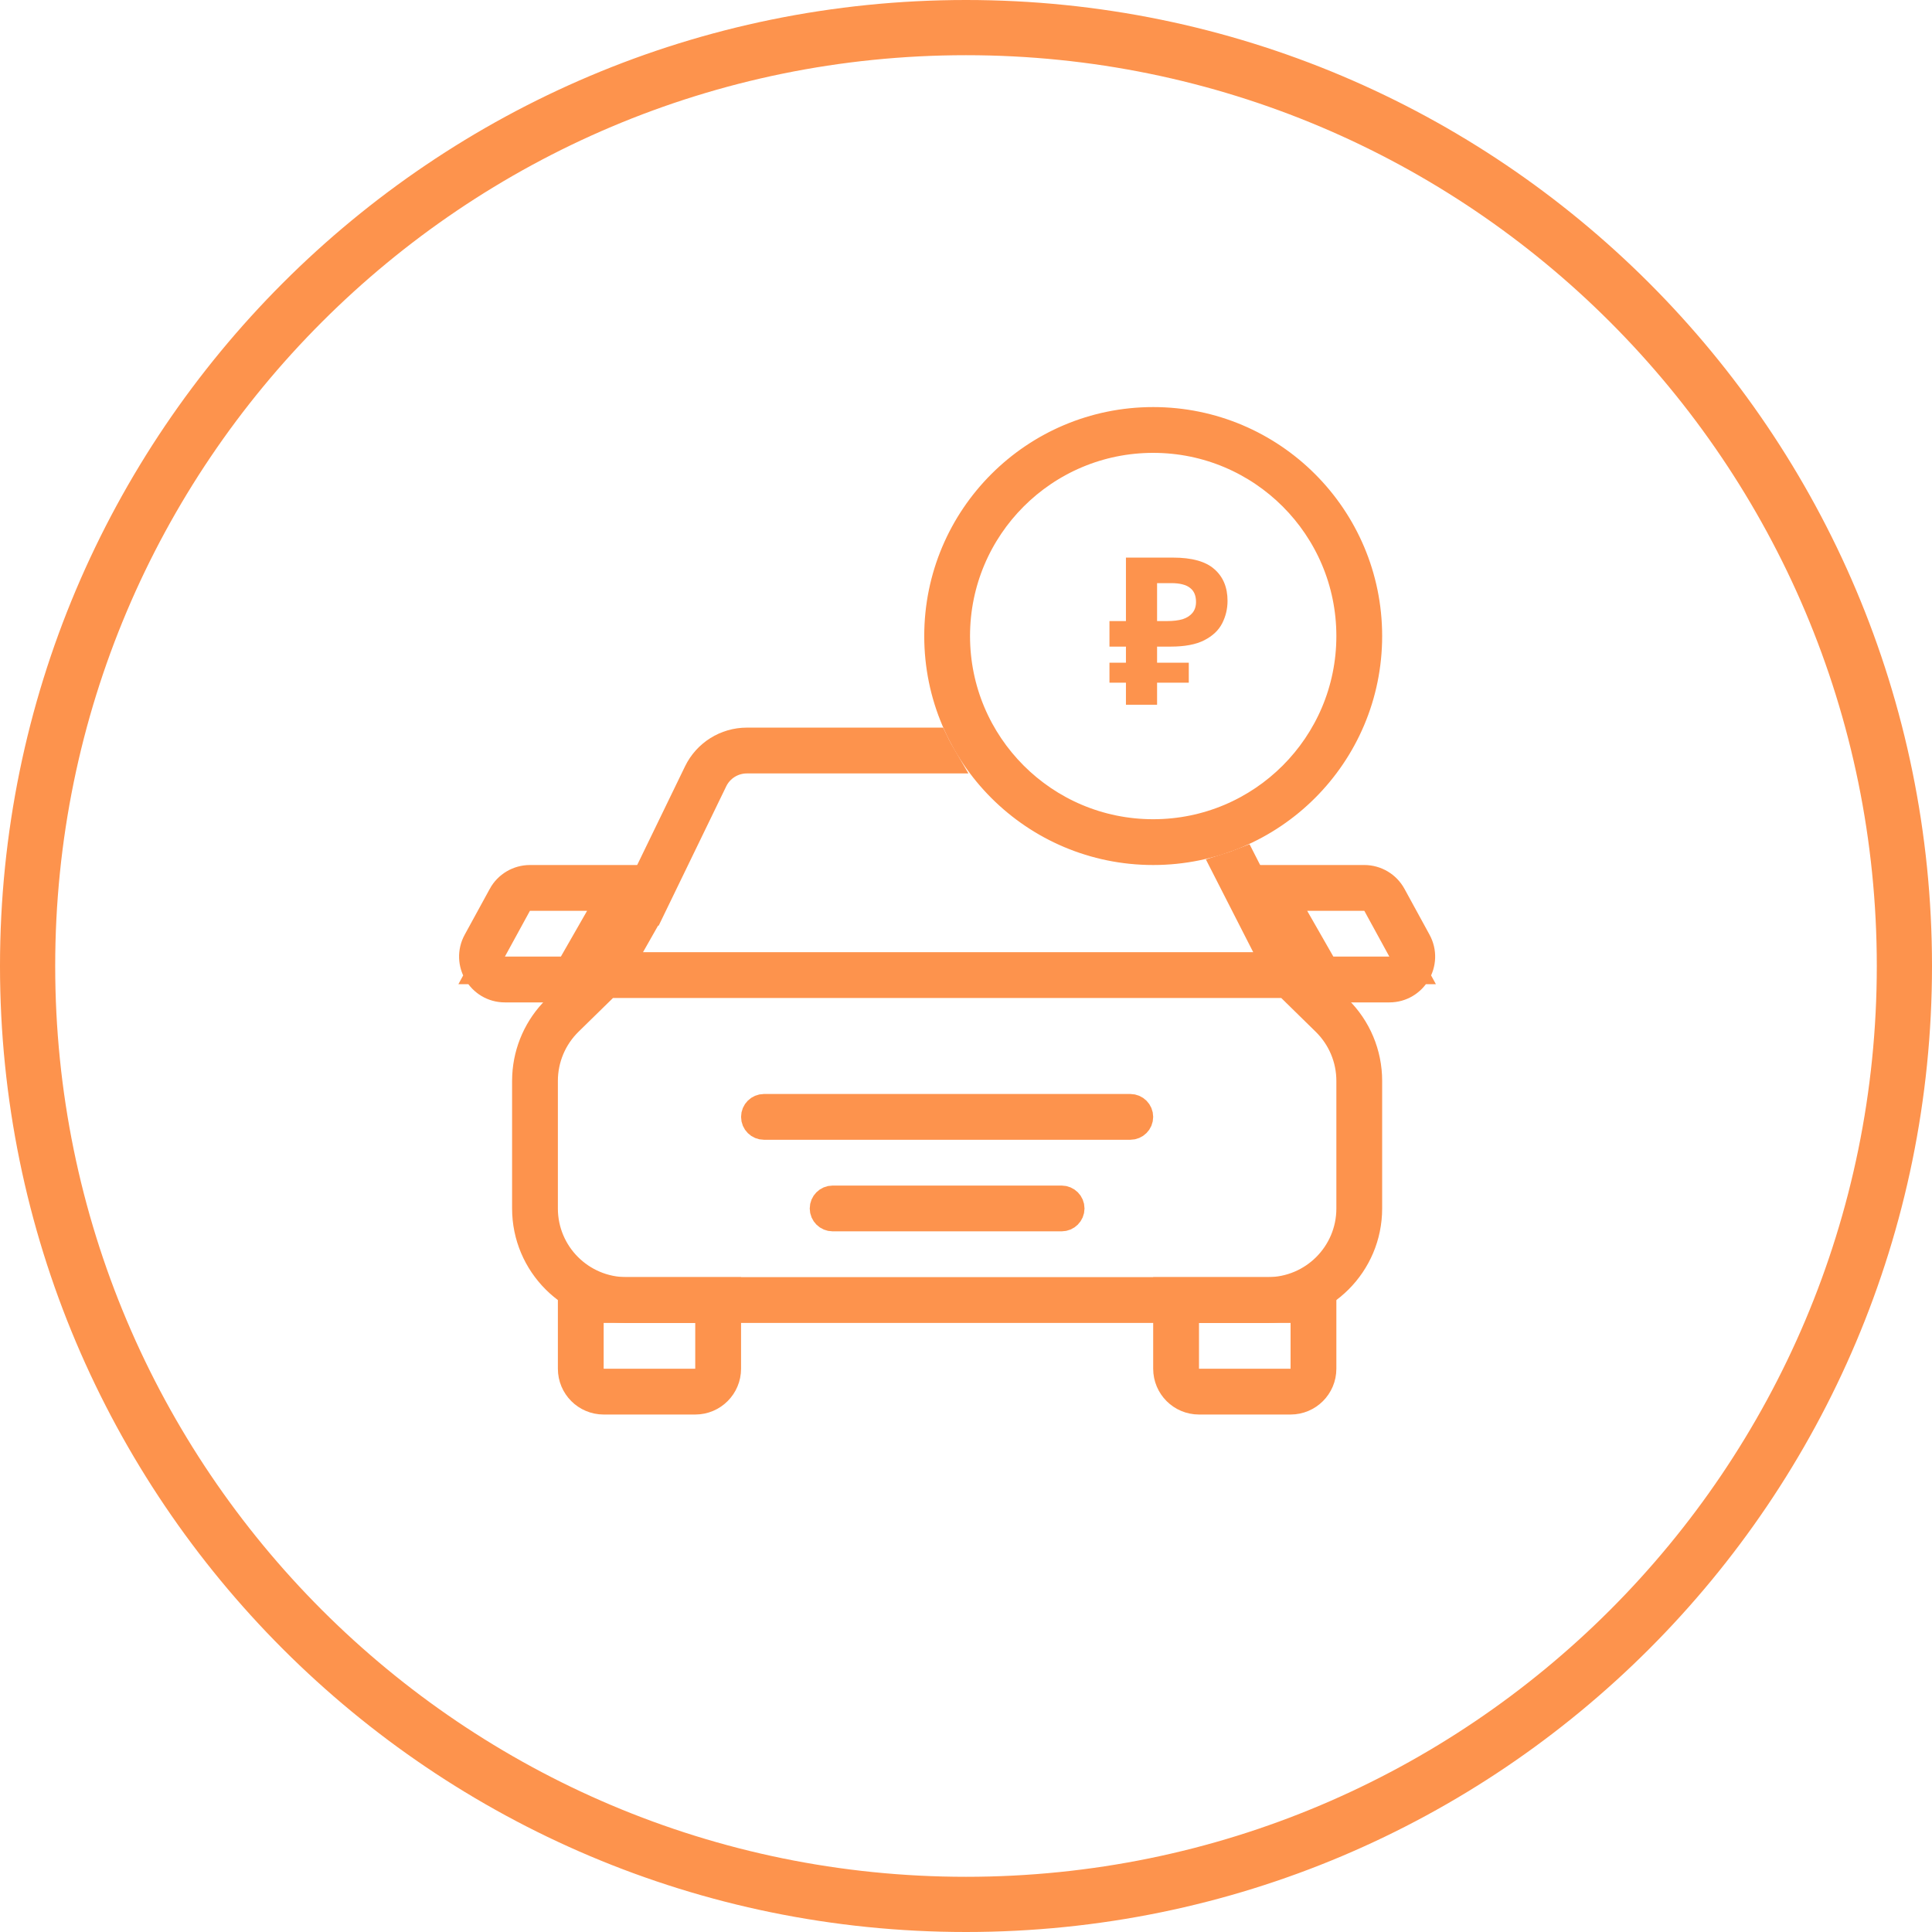
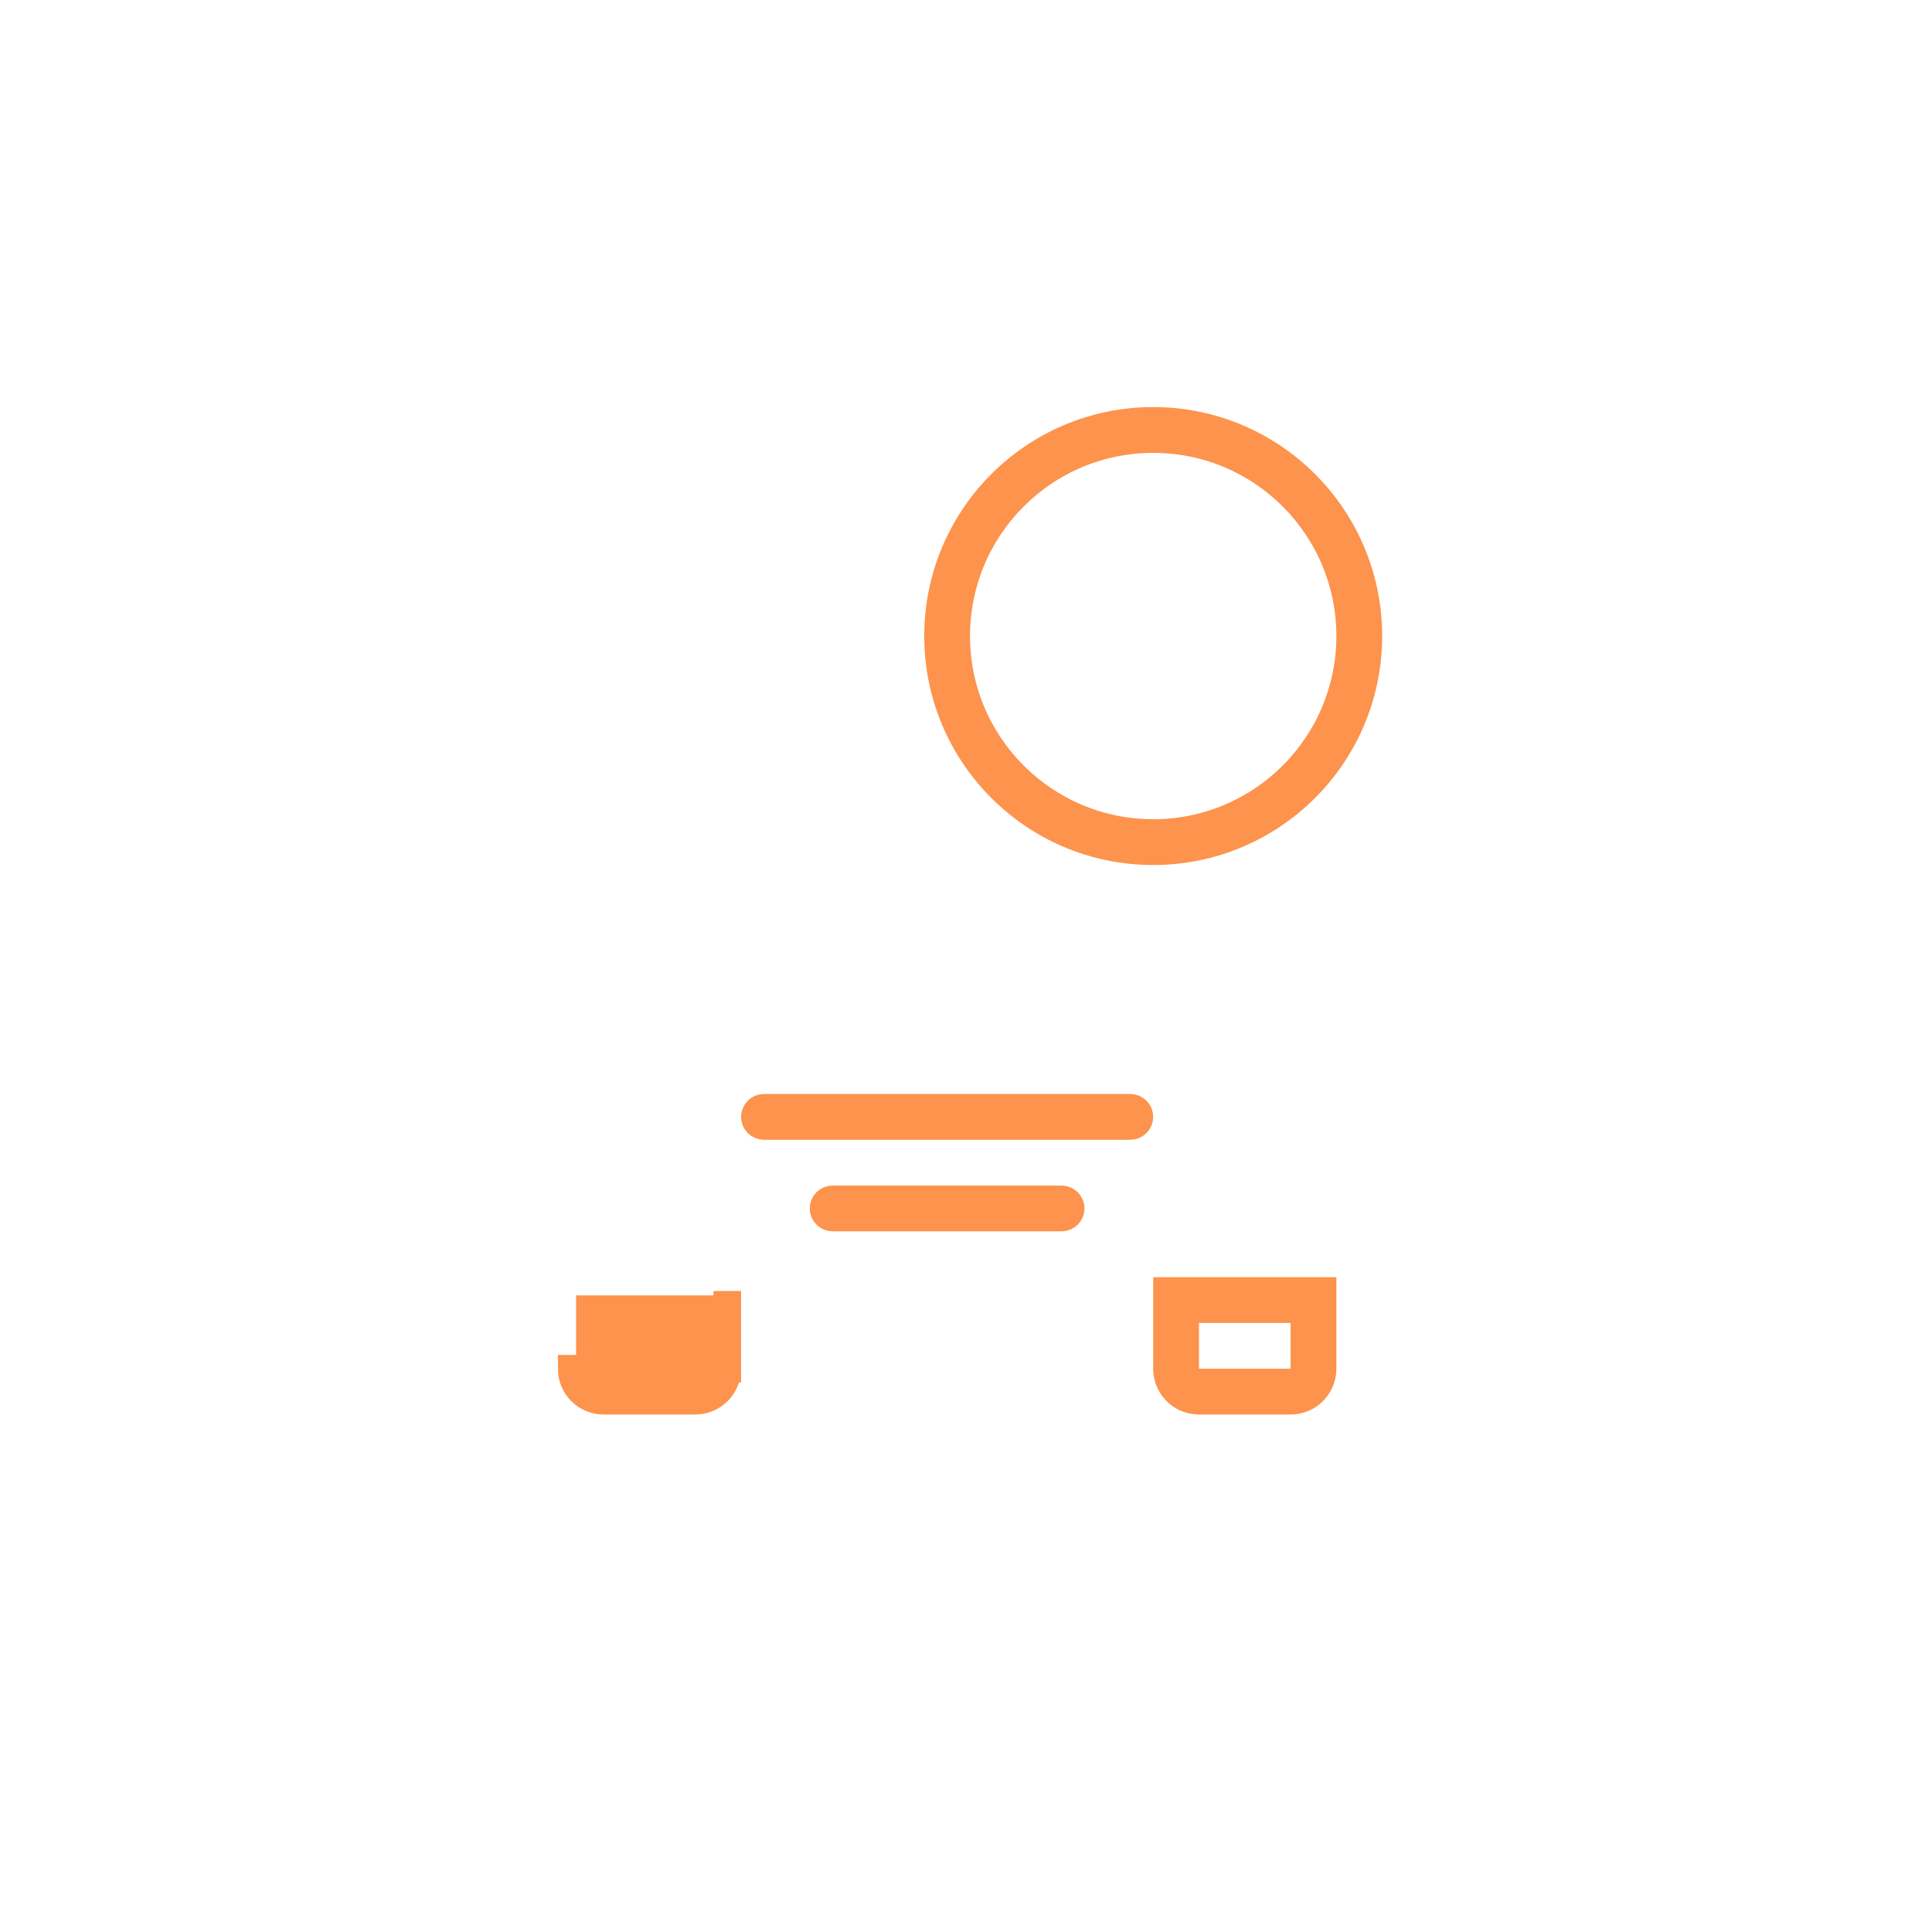
<svg xmlns="http://www.w3.org/2000/svg" width="70" height="70" viewBox="0 0 70 70" fill="none">
  <g clip-path="url(#clip0_273_36)">
-     <path d="M35 1C53.778 1 69 16.222 69 35C69 53.778 53.778 69 35 69C16.222 69 1 53.778 1 35C1 16.222 16.222 1 35 1Z" stroke="#FD934D" stroke-width="2" />
-     <path d="M26.35 46.774V49.592C26.35 50.232 25.831 50.751 25.19 50.751H21.872C21.232 50.751 20.713 50.232 20.713 49.592V46.774H26.35ZM21.372 50.092H25.69V47.433H21.372V50.092Z" fill="#FD934D" stroke="#FD934D" />
+     <path d="M26.35 46.774V49.592C26.35 50.232 25.831 50.751 25.19 50.751H21.872C21.232 50.751 20.713 50.232 20.713 49.592H26.35ZM21.372 50.092H25.69V47.433H21.372V50.092Z" fill="#FD934D" stroke="#FD934D" />
    <path d="M47.919 46.774V49.592C47.919 50.232 47.4 50.751 46.76 50.751H43.442C42.801 50.751 42.282 50.232 42.282 49.592V46.774H47.919ZM42.942 50.092H47.26V47.433H42.942V50.092Z" fill="#FD934D" stroke="#FD934D" />
    <path d="M27.68 40.137H40.953C41.135 40.137 41.282 40.285 41.282 40.467C41.282 40.649 41.135 40.796 40.953 40.796H27.68C27.498 40.796 27.35 40.649 27.35 40.467C27.35 40.285 27.498 40.137 27.68 40.137Z" fill="#FD934D" stroke="#FD934D" />
    <path d="M30.169 43.455H38.464C38.646 43.456 38.794 43.603 38.794 43.785C38.793 43.967 38.646 44.114 38.464 44.114H30.169C29.987 44.114 29.839 43.967 29.838 43.785C29.838 43.603 29.986 43.455 30.169 43.455Z" fill="#FD934D" stroke="#FD934D" />
-     <path d="M49.431 31.841C49.854 31.841 50.245 32.072 50.448 32.444L51.355 34.104C51.777 34.876 51.219 35.818 50.339 35.819H47.638L45.361 31.841H49.431ZM46.927 33.248L47.876 34.907L48.02 35.159H51.182L50.777 34.419L49.87 32.76L49.727 32.5H46.499L46.927 33.248Z" fill="#FD934D" stroke="#FD934D" />
-     <path d="M19.202 31.841H23.27L20.995 35.819H18.294C17.413 35.818 16.855 34.876 17.277 34.104L18.184 32.445V32.444C18.387 32.072 18.778 31.841 19.202 31.841ZM18.762 32.76L17.855 34.419L17.451 35.159H20.612L20.756 34.907L21.706 33.248L22.133 32.5H18.905L18.762 32.76Z" fill="#FD934D" stroke="#FD934D" />
-     <path d="M27.06 26.863H33.857C33.966 27.089 34.085 27.308 34.212 27.523H27.06C26.55 27.523 26.086 27.813 25.863 28.271L23.552 33.038H23.551L23.542 33.056L23.541 33.057L22.862 34.254L22.439 35H46.222L45.852 34.273L44.406 31.439C44.619 31.373 44.829 31.3 45.034 31.219L46.992 35.06L47.029 35.132L47.088 35.19L48.482 36.554C49.184 37.24 49.578 38.18 49.578 39.161V43.785C49.578 45.8 47.945 47.432 45.931 47.433H22.702C20.688 47.433 19.054 45.8 19.054 43.785V39.161L19.059 38.977C19.105 38.063 19.493 37.197 20.15 36.554L21.559 35.176L21.608 35.127L21.644 35.065L22.955 32.755L22.963 32.74L22.97 32.727L25.27 27.984C25.602 27.299 26.298 26.863 27.06 26.863ZM21.86 35.802L20.611 37.025C20.037 37.588 19.713 38.357 19.713 39.161V43.785C19.713 45.436 21.052 46.773 22.702 46.773H45.931C47.581 46.773 48.919 45.435 48.919 43.785V39.161C48.919 38.357 48.595 37.588 48.02 37.025L46.772 35.802L46.626 35.659H22.007L21.86 35.802Z" fill="#FD934D" stroke="#FD934D" />
    <path d="M41.782 15.249C46.088 15.249 49.578 18.739 49.578 23.045C49.578 27.351 46.088 30.841 41.782 30.841C37.477 30.841 33.987 27.351 33.987 23.045C33.987 18.739 37.477 15.249 41.782 15.249ZM41.782 15.908C37.841 15.908 34.646 19.103 34.646 23.045C34.646 26.986 37.841 30.182 41.782 30.182C45.724 30.182 48.919 26.986 48.919 23.045C48.919 19.103 45.724 15.908 41.782 15.908Z" fill="#FD934D" stroke="#FD934D" />
-     <path d="M40.795 25.534V20.203H42.498C43.184 20.203 43.685 20.342 43.998 20.621C44.317 20.899 44.476 21.283 44.476 21.771C44.476 22.059 44.411 22.331 44.282 22.584C44.153 22.838 43.936 23.042 43.633 23.197C43.334 23.351 42.926 23.428 42.408 23.428H41.923V25.534H40.795ZM40.198 24.735V24.011H43.072V24.735H40.198ZM40.198 23.428V22.502H42.386V23.428H40.198ZM42.296 22.502C42.51 22.502 42.694 22.48 42.849 22.435C43.003 22.385 43.122 22.308 43.207 22.204C43.292 22.099 43.334 21.967 43.334 21.808C43.334 21.579 43.262 21.41 43.117 21.3C42.973 21.186 42.746 21.128 42.438 21.128H41.923V22.502H42.296Z" fill="#FD934D" />
  </g>
  <defs>
    <clipPath id="clip0_273_36">
      <rect width="70" height="70" fill="white" />
    </clipPath>
  </defs>
</svg>